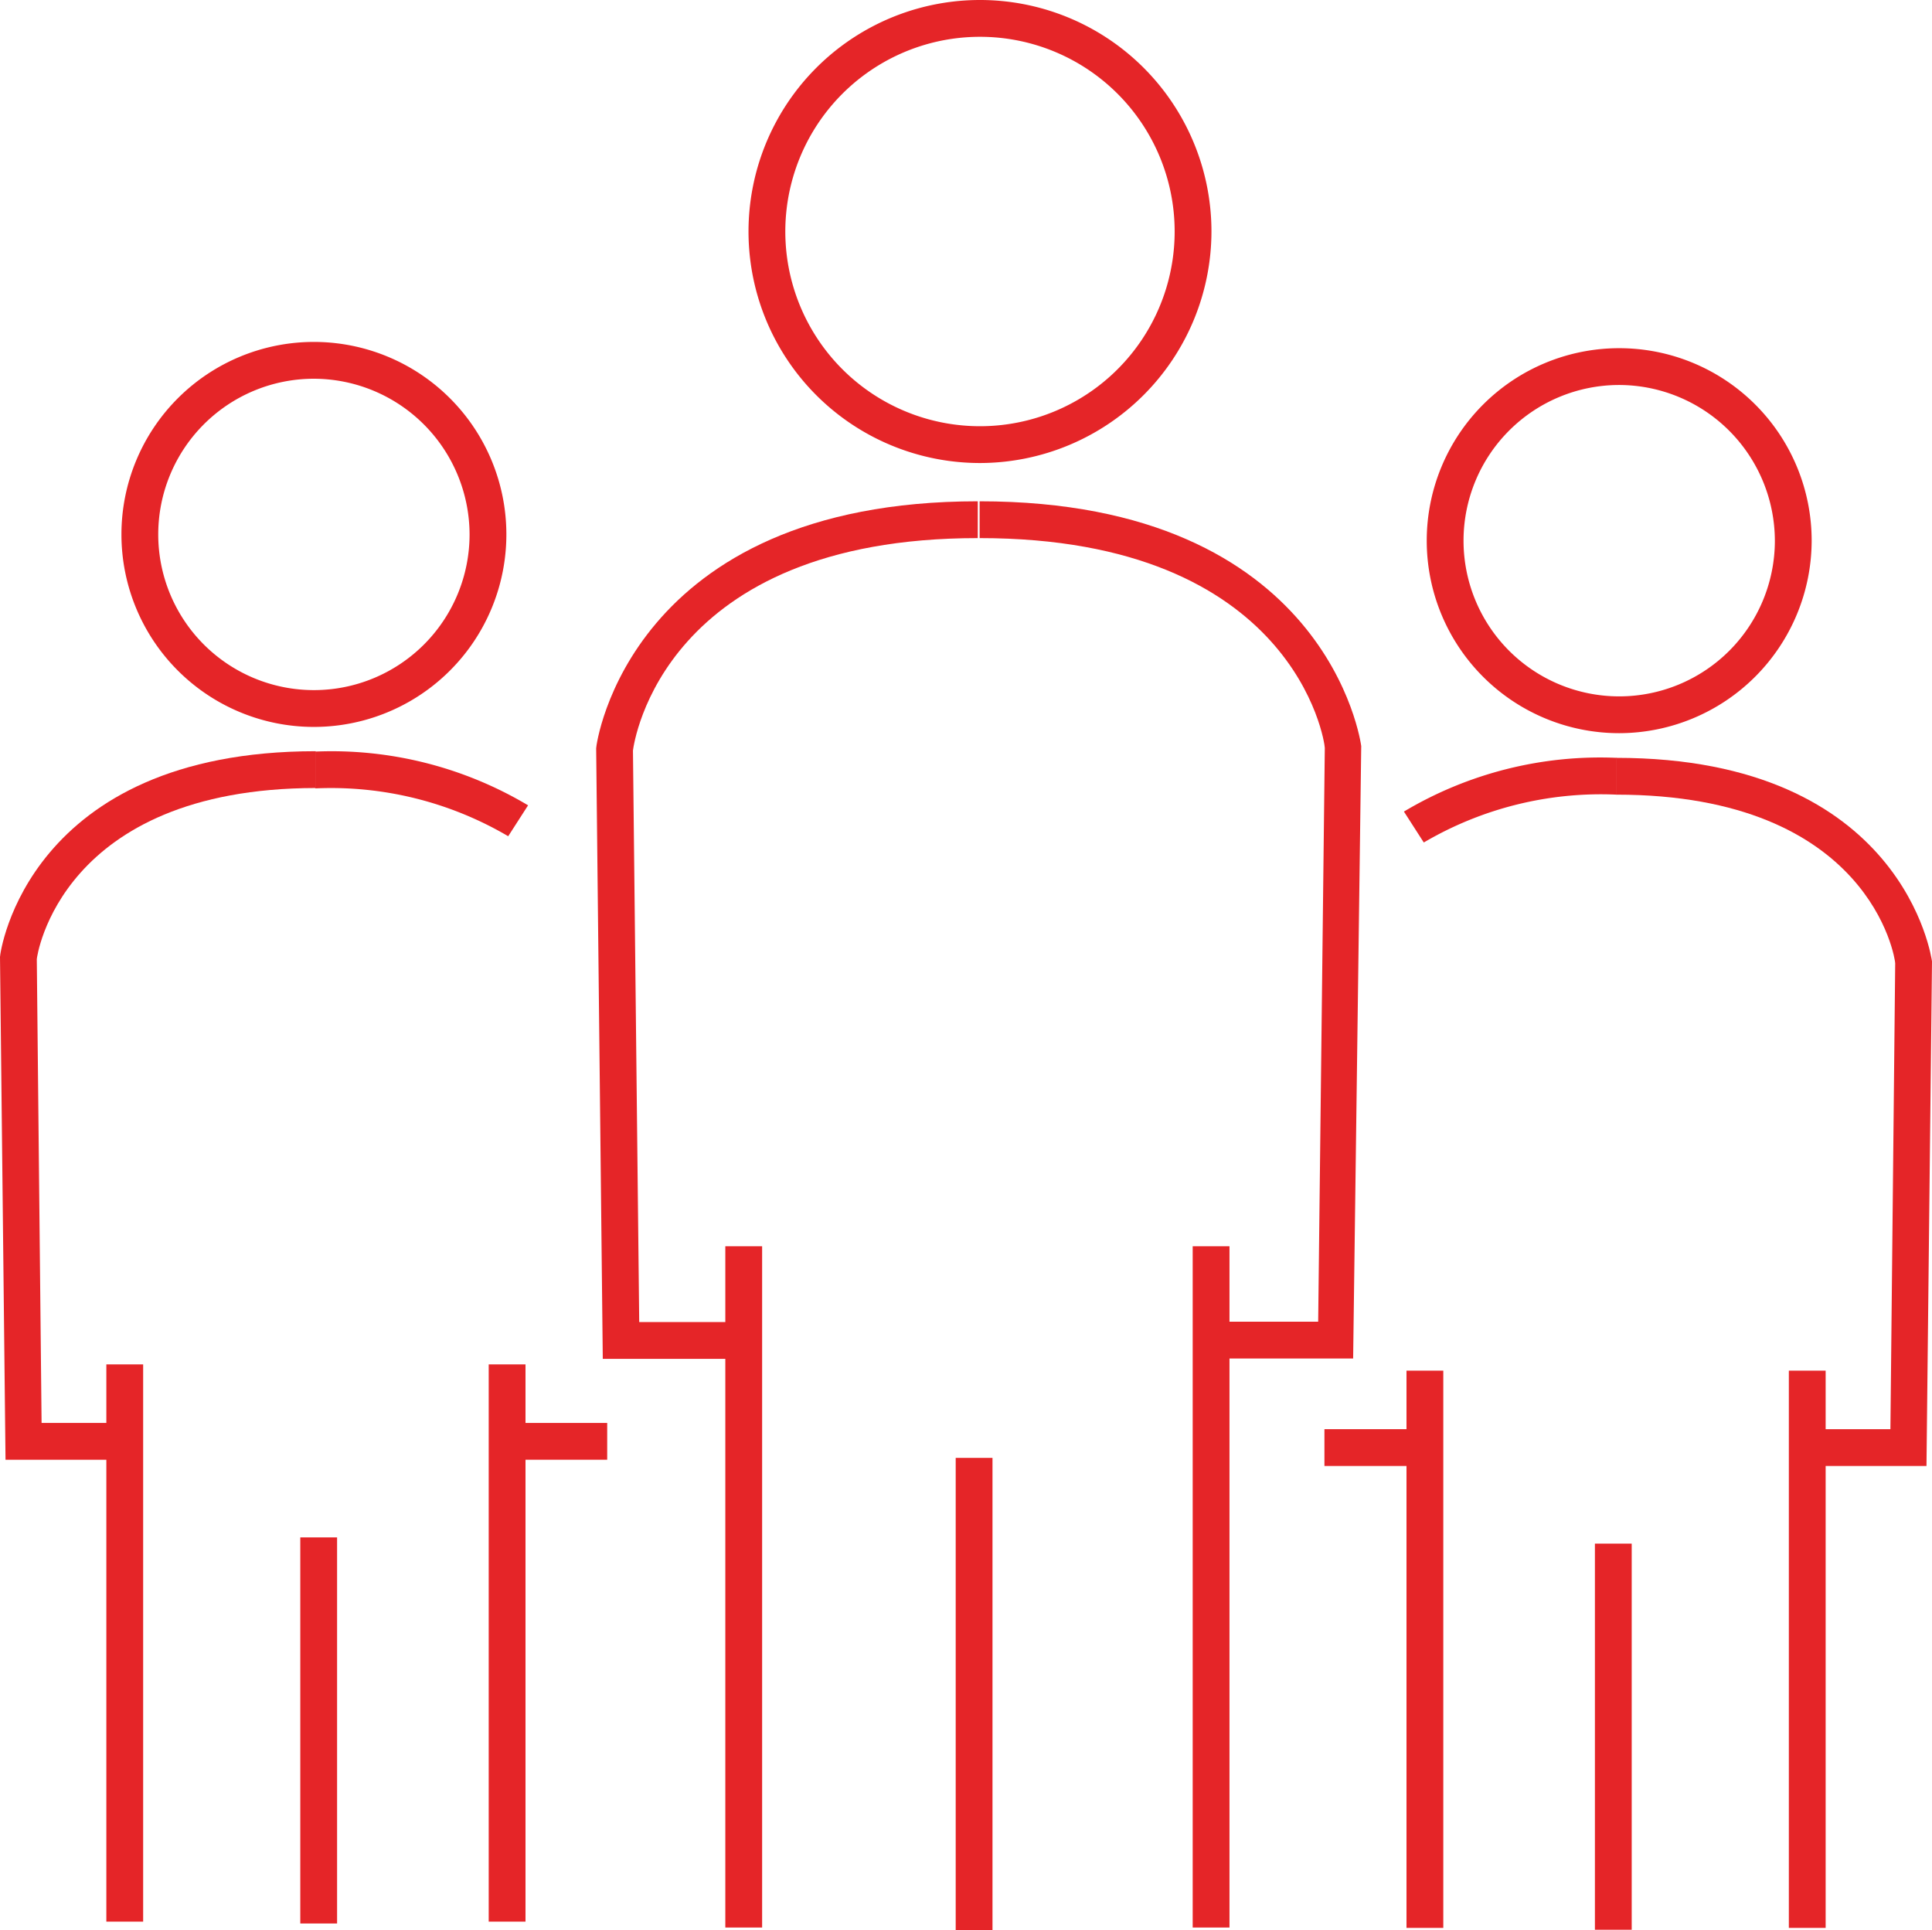
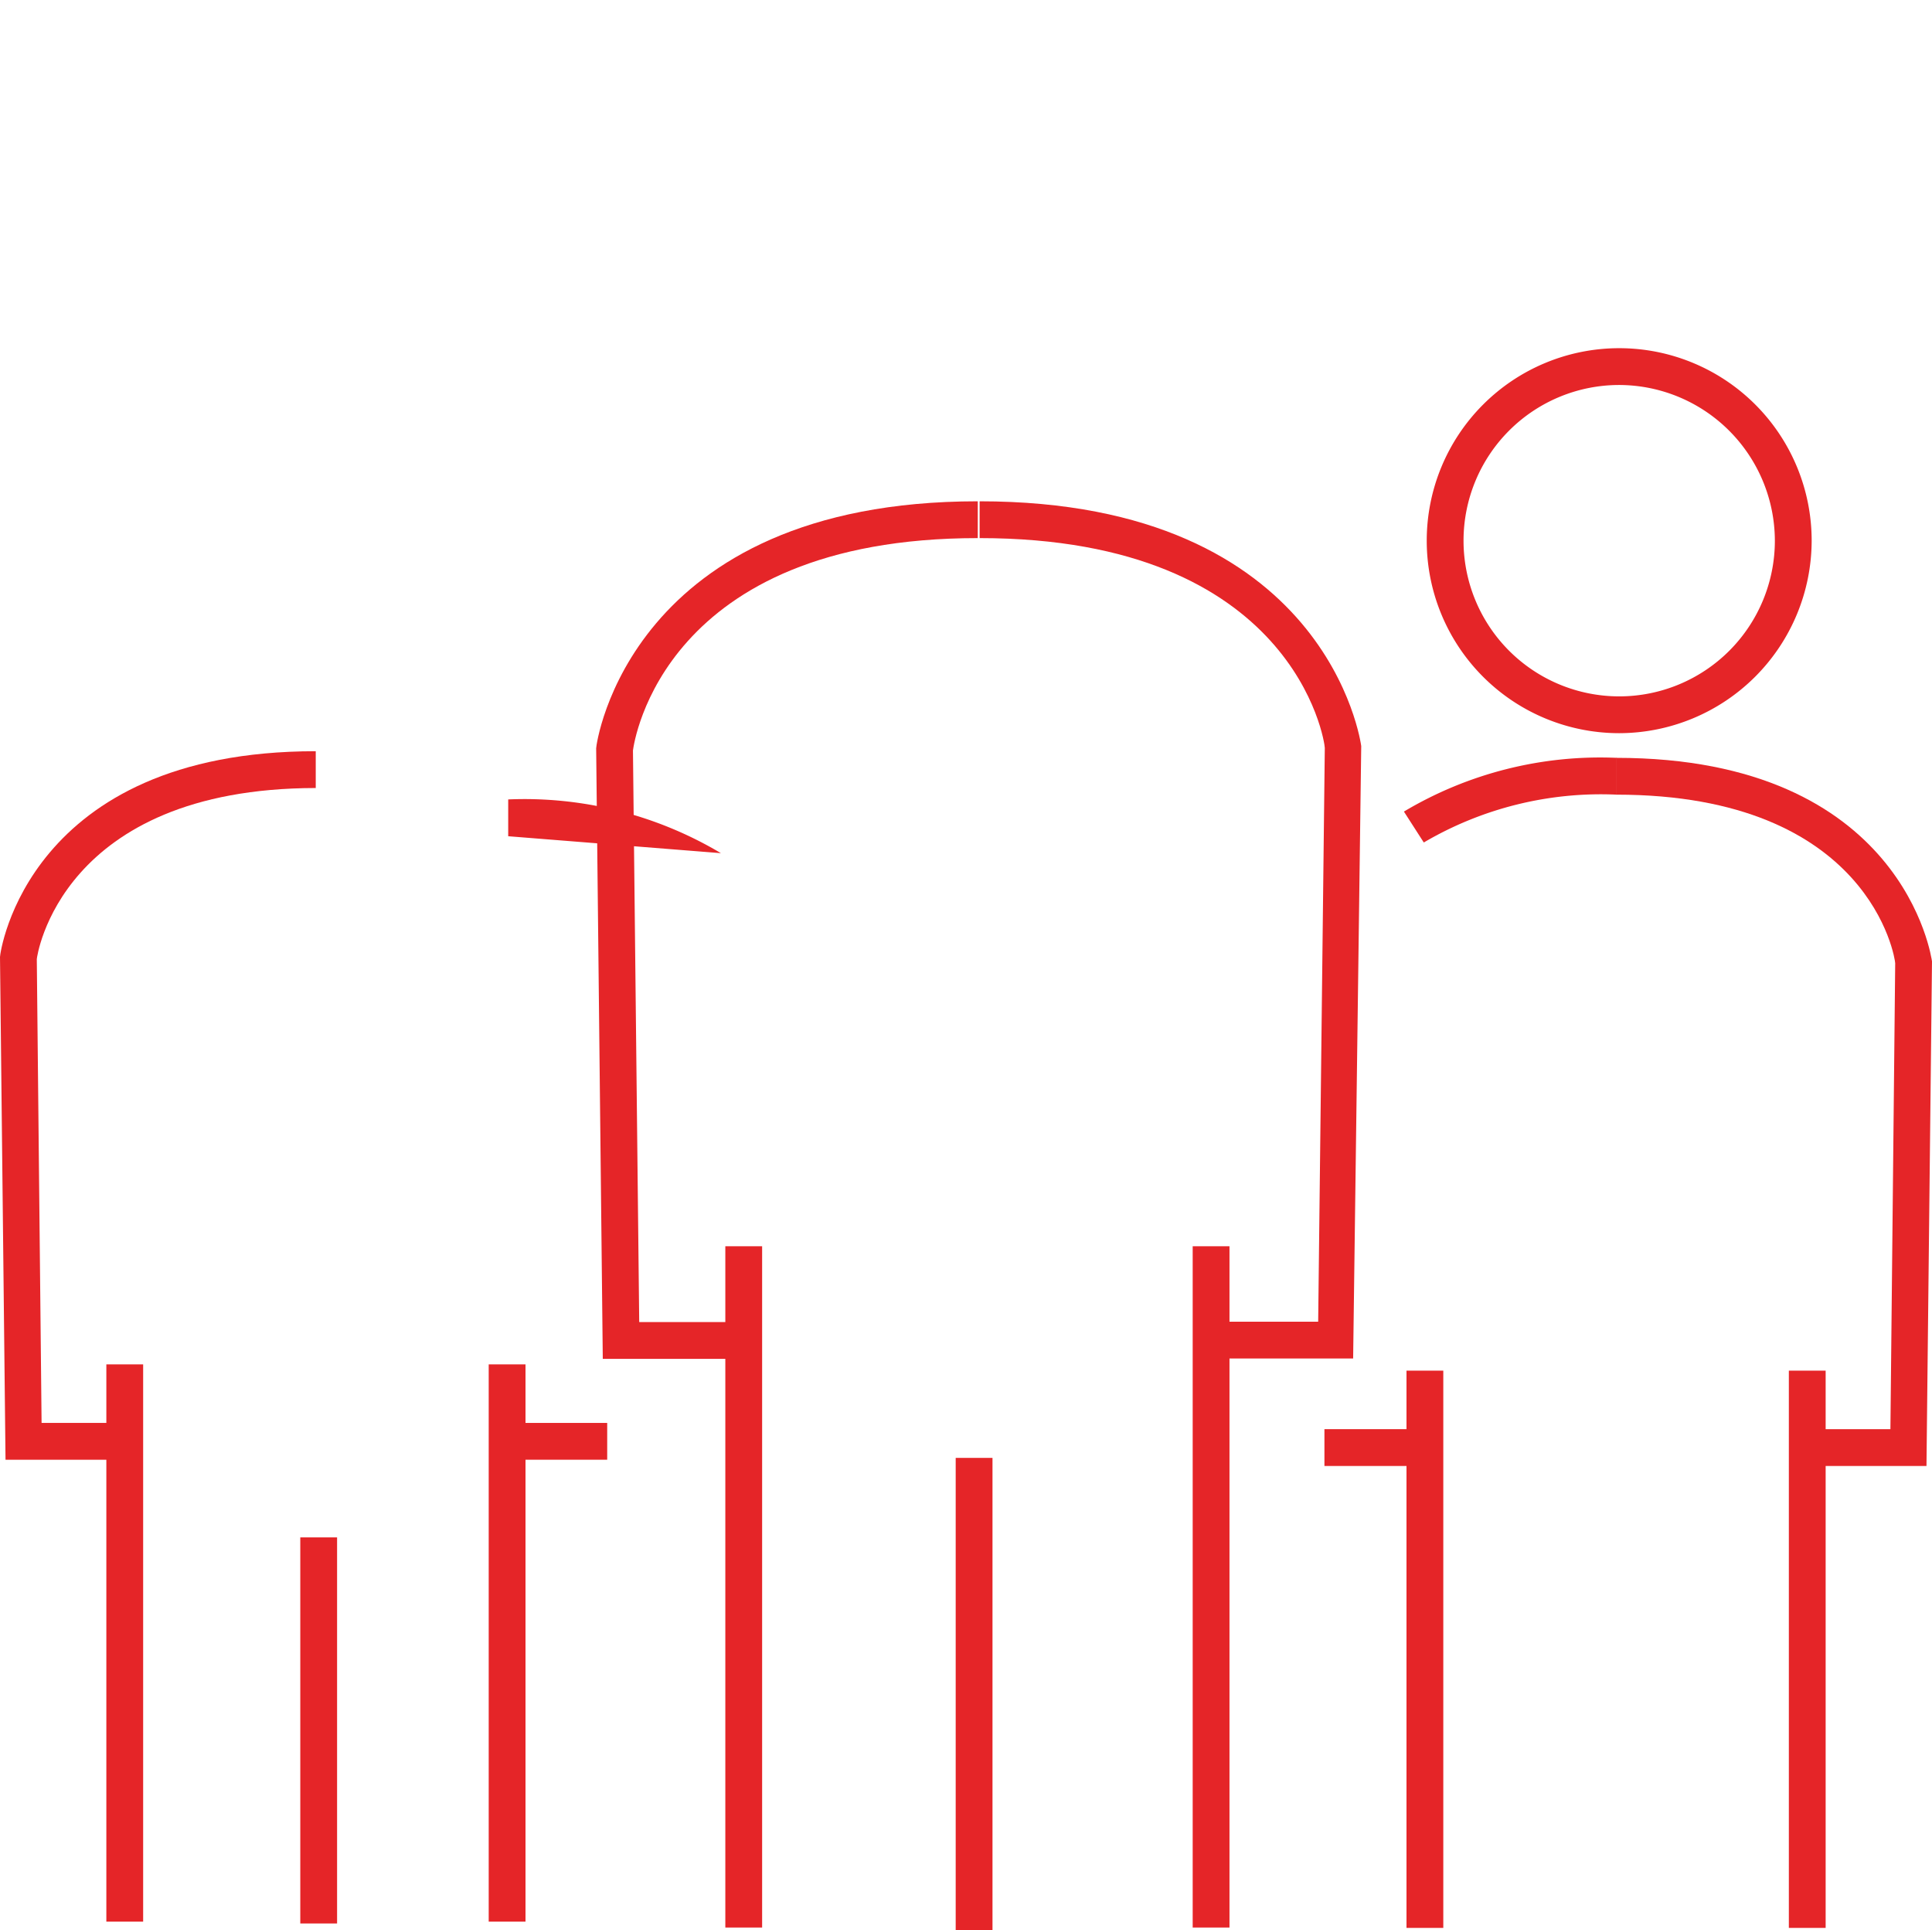
<svg xmlns="http://www.w3.org/2000/svg" viewBox="0 0 52.5 52.44">
  <defs>
    <style>.cls-1{fill:#e52528;}</style>
  </defs>
  <g id="Layer_2" data-name="Layer 2">
    <g id="Layer_1-2" data-name="Layer 1">
-       <path class="cls-1" d="M26.64,12.58a6.29,6.29,0,1,1,6.28-6.29A6.3,6.3,0,0,1,26.64,12.58ZM26.64,1a5.29,5.29,0,1,0,5.28,5.29A5.29,5.29,0,0,0,26.64,1Z" />
      <path class="cls-1" d="M20.19,36.92H16.38L16.2,20.33c0-.12.9-6.71,10.37-6.71v1c-8.55,0-9.34,5.54-9.37,5.77l.17,15.53h2.82Z" />
      <path class="cls-1" d="M36.77,36.91H33v-1h2.82L36,20.32c0-.17-.82-5.7-9.38-5.7v-1c9.48,0,10.36,6.58,10.37,6.65Z" />
      <rect class="cls-1" x="19.71" y="33.86" width="1" height="18.51" />
      <rect class="cls-1" x="25.97" y="39.61" width="1" height="12.83" />
      <rect class="cls-1" x="32.41" y="33.86" width="1" height="18.51" />
      <path class="cls-1" d="M44,19.92a5.23,5.23,0,1,1,5.23-5.23A5.24,5.24,0,0,1,44,19.92Zm0-9.46a4.23,4.23,0,1,0,4.23,4.23A4.24,4.24,0,0,0,44,10.46Z" />
      <path class="cls-1" d="M38.69,22.89l-.54-.84a10.41,10.41,0,0,1,5.78-1.46v1A9.5,9.5,0,0,0,38.69,22.89Z" />
      <rect class="cls-1" x="35.99" y="38.83" width="2.71" height="1" />
      <path class="cls-1" d="M52.35,39.83h-3.2v-1h2.22l.13-12.66c0-.12-.67-4.58-7.58-4.58v-1c7.83,0,8.57,5.47,8.58,5.53Z" />
      <rect class="cls-1" x="38.22" y="37.24" width="1" height="15.14" />
-       <rect class="cls-1" x="43.34" y="41.94" width="1" height="10.49" />
      <rect class="cls-1" x="48.61" y="37.24" width="1" height="15.14" />
-       <path class="cls-1" d="M8.52,19.75a5.23,5.23,0,1,1,5.24-5.23A5.23,5.23,0,0,1,8.52,19.75Zm0-9.46a4.23,4.23,0,1,0,4.24,4.23A4.24,4.24,0,0,0,8.52,10.29Z" />
-       <path class="cls-1" d="M13.81,22.72a9.5,9.5,0,0,0-5.24-1.3v-1a10.43,10.43,0,0,1,5.78,1.46Z" />
+       <path class="cls-1" d="M13.81,22.72v-1a10.43,10.43,0,0,1,5.78,1.46Z" />
      <rect class="cls-1" x="13.79" y="38.66" width="2.71" height="1" />
      <path class="cls-1" d="M3.35,39.66H.15L0,26c0-.12.75-5.59,8.58-5.59v1C1.63,21.42,1,26,1,26.06l.13,12.6H3.35Z" />
      <rect class="cls-1" x="13.28" y="37.07" width="1" height="15.14" />
      <rect class="cls-1" x="8.16" y="41.77" width="1" height="10.49" />
      <rect class="cls-1" x="2.89" y="37.07" width="1" height="15.14" />
    </g>
  </g>
</svg>